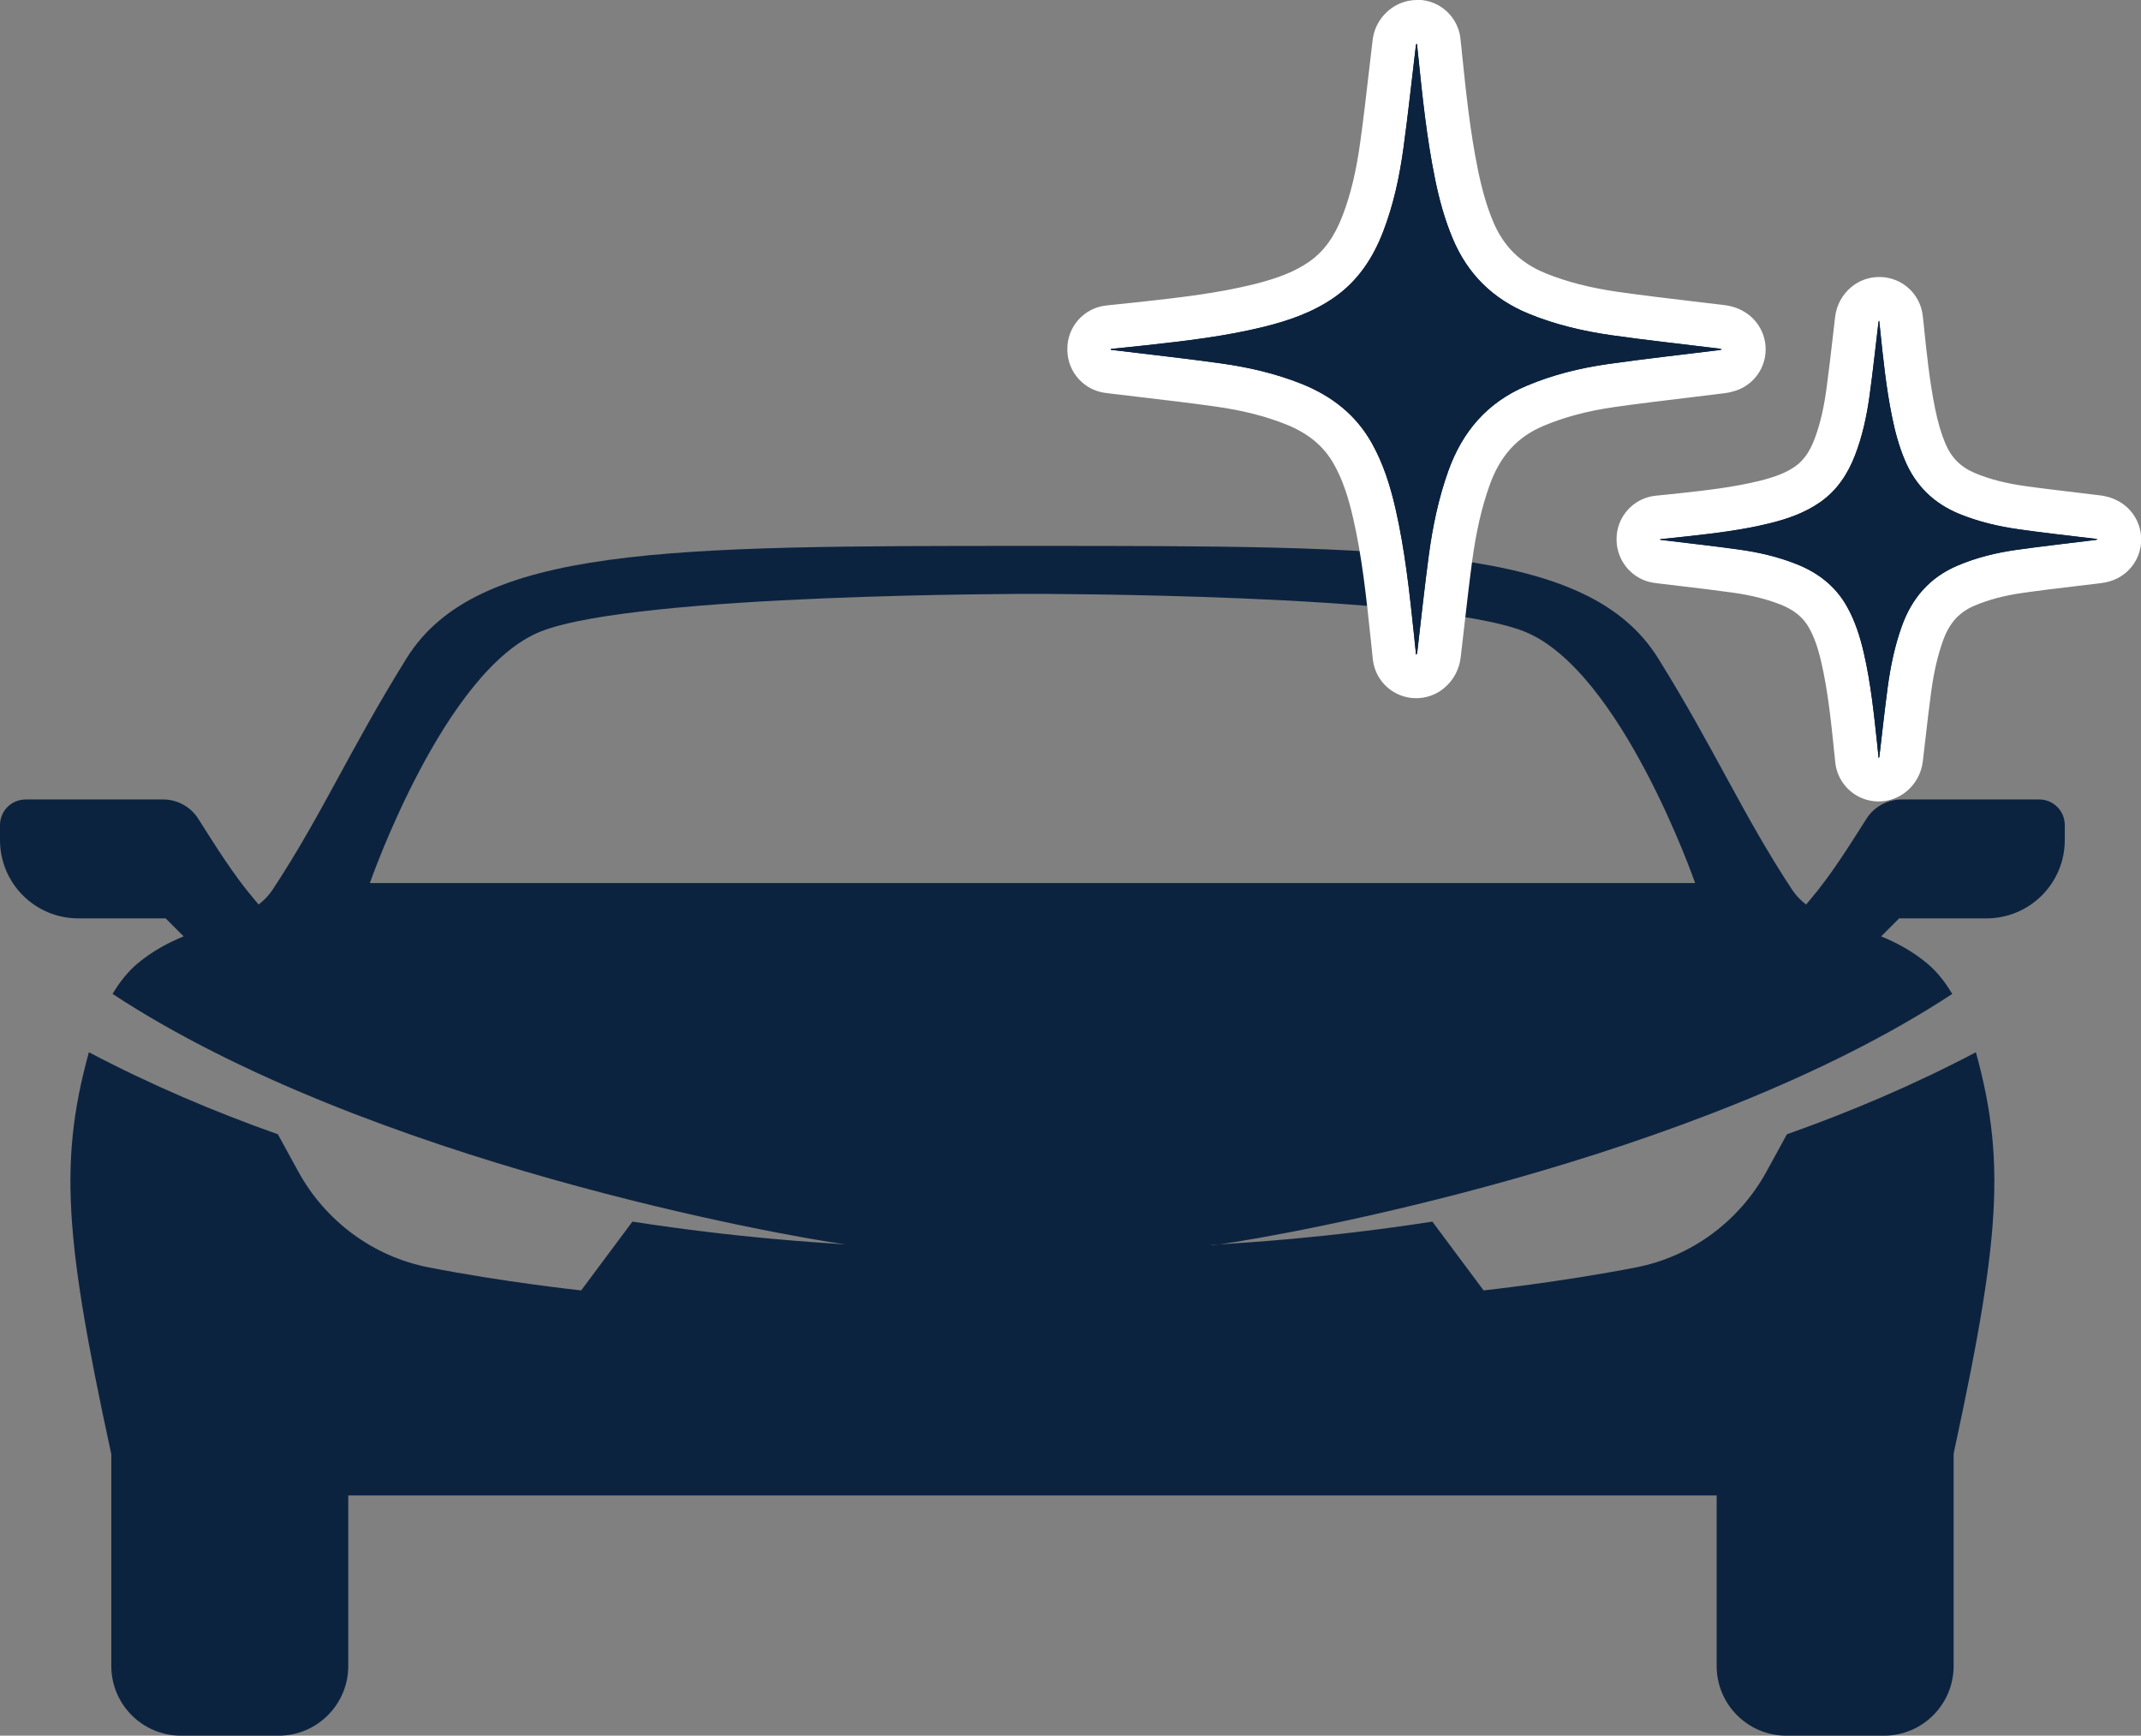
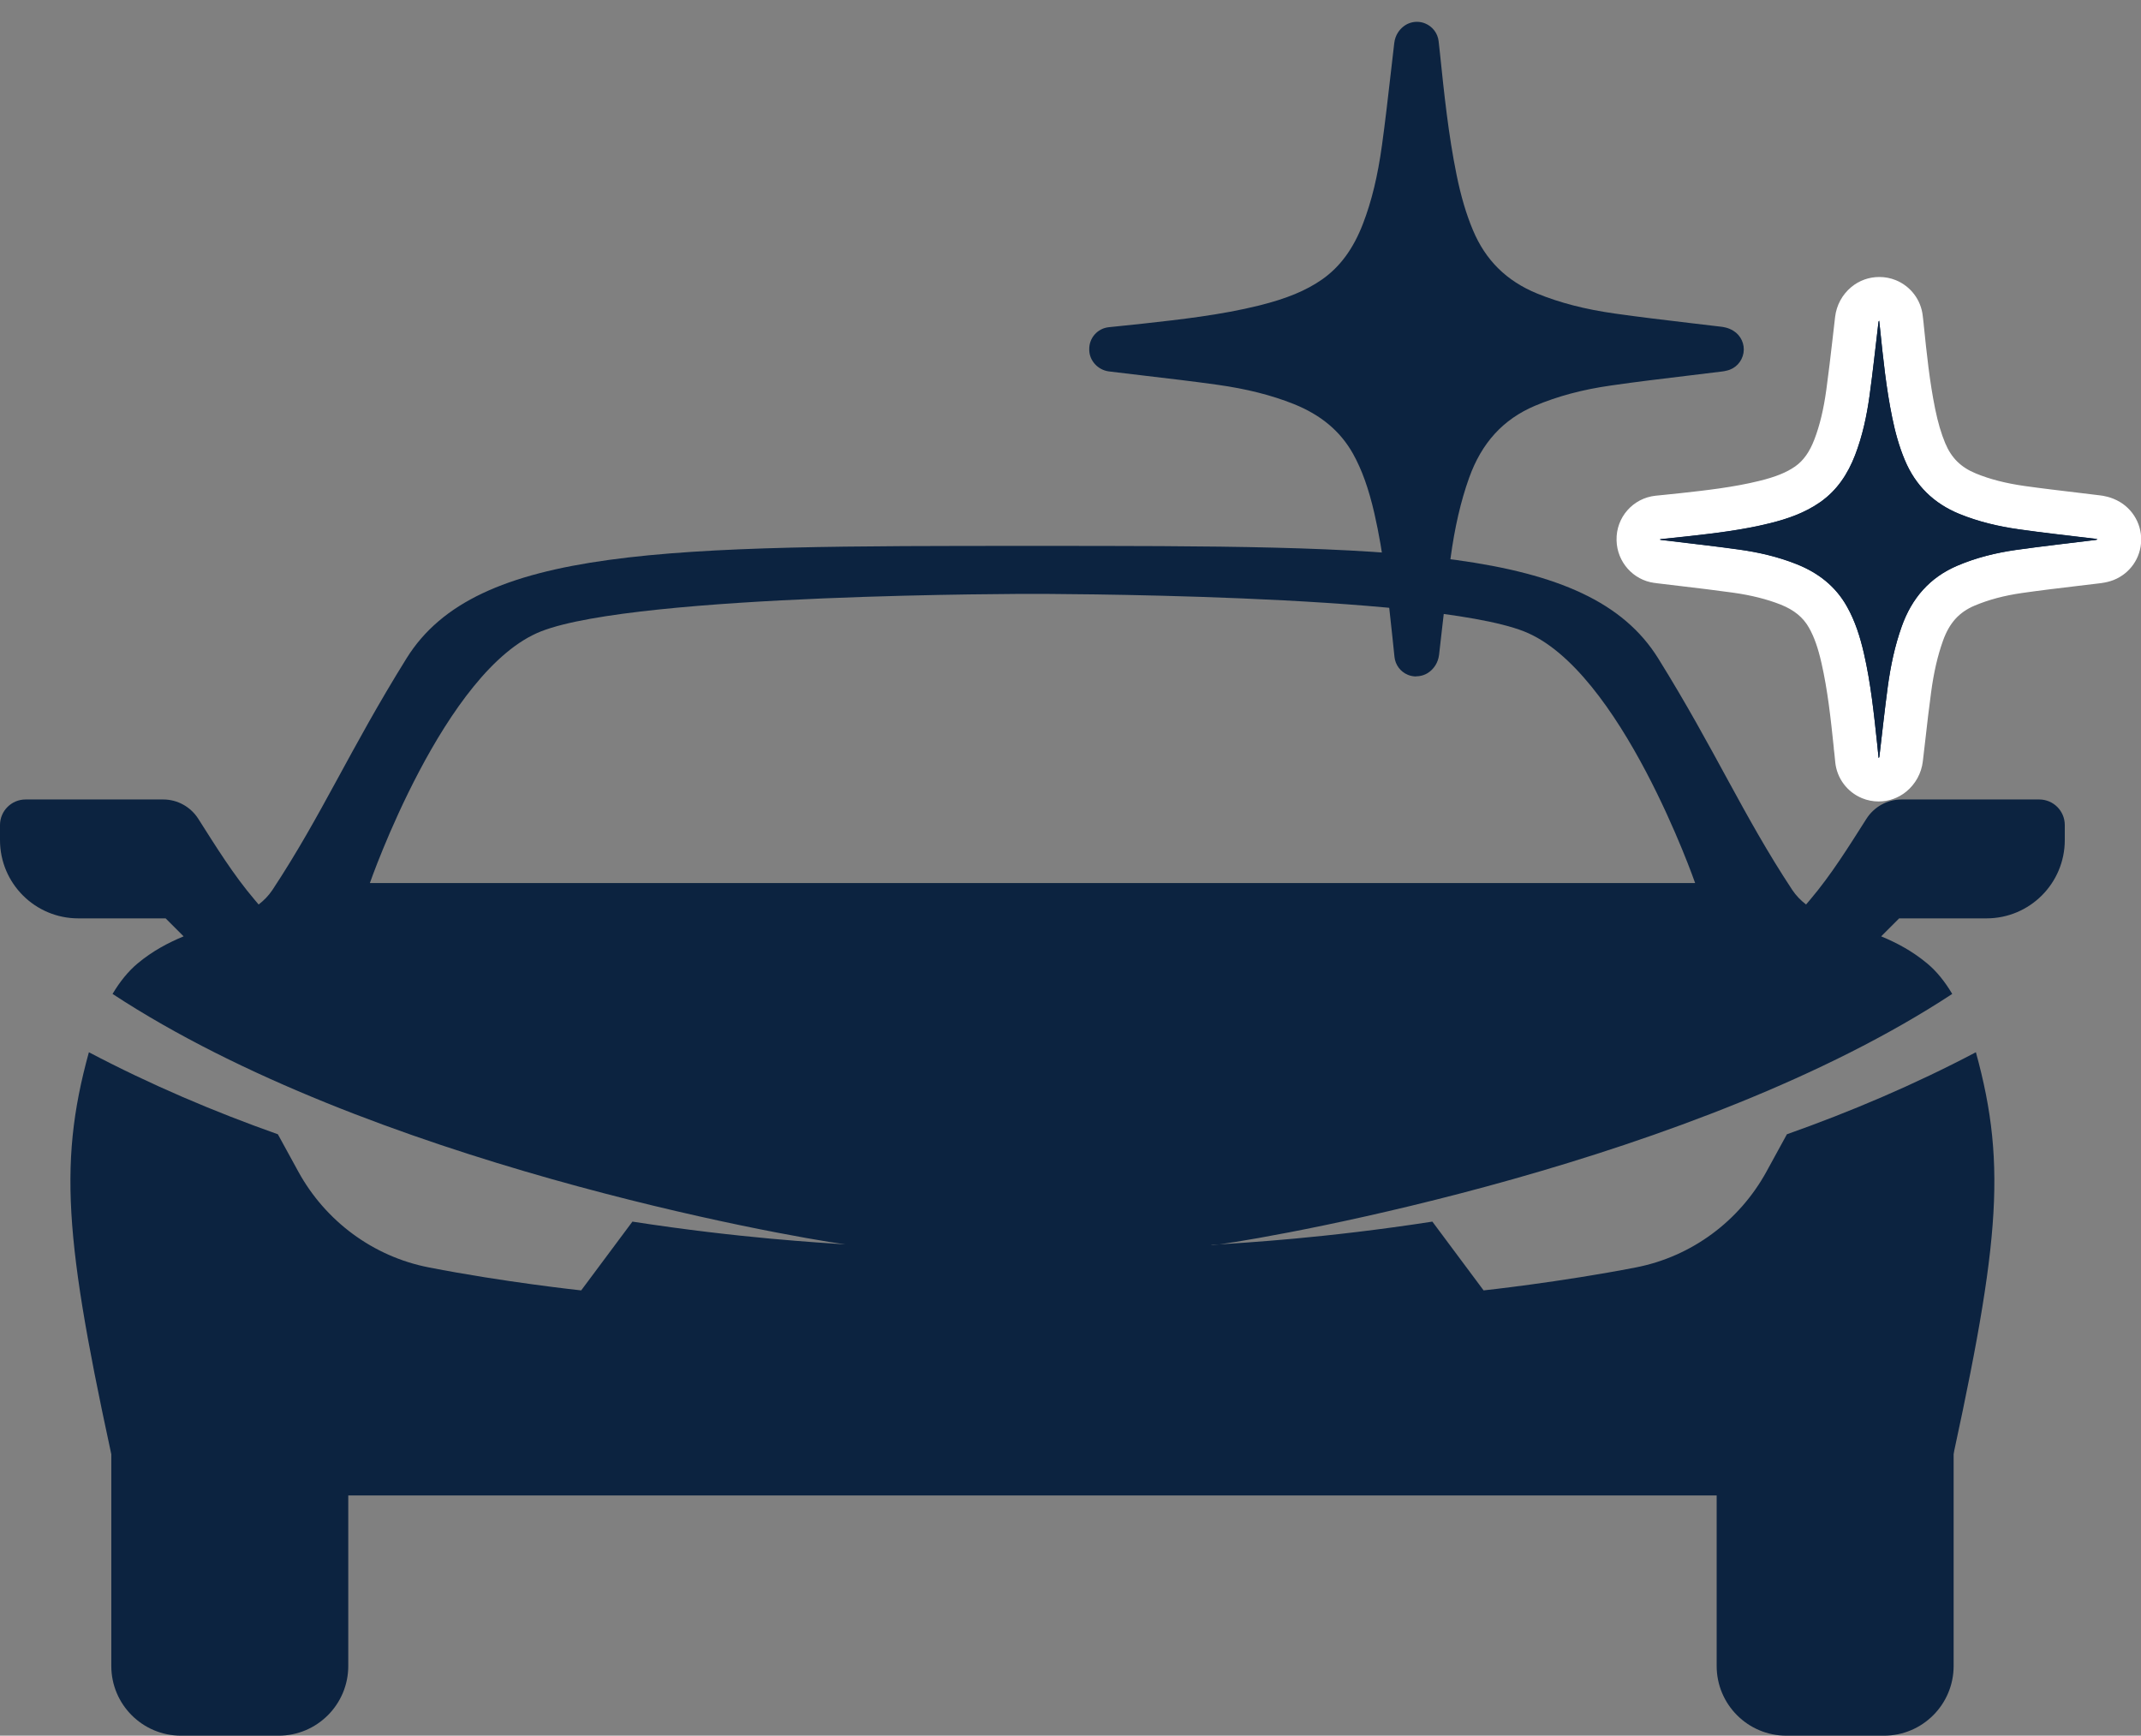
<svg xmlns="http://www.w3.org/2000/svg" id="Capa_2" viewBox="0 0 290.47 235.47">
  <rect x="0" y="0" width="290.47" height="235.47" fill="#808080" stroke="none" />
  <defs>
    <style>
      .cls-1 {
        fill: #fff;
      }

      .cls-2 {
        fill: #0c2340;
      }
    </style>
  </defs>
  <g id="Capa_1-2" data-name="Capa_1">
    <path class="cls-2" d="M263.8,202.88c7.41-33.36,8.6-44.42,4.27-60.13-8.38,4.42-17.05,8.09-25.64,11.13l-2.77,5.06c-3.69,6.73-10.16,11.53-17.7,13-10.33,2.01-20.68,3.12-20.68,3.12l-6.95-9.33c-14.69,2.27-25.53,2.85-28.9,3.09-.78.11-1.18.14-1.13.11.05-.03.45-.06,1.13-.11,8.61-1.19,64.64-11.13,99.43-33.98-1-1.68-2.12-3.07-3.38-4.12-2.06-1.72-4.19-2.83-6.26-3.69l2.44-2.44h11.85c5.87,0,10.62-4.76,10.62-10.62v-2.04c0-1.92-1.55-3.47-3.47-3.47h-18.67c-2,0-3.76,1.04-4.77,2.62-2.4,3.77-4.75,7.57-7.64,10.98l-.55.65c-.71-.55-1.35-1.19-1.88-1.99-6.74-10.22-10.42-18.92-18.18-31.4-9.5-15.27-35.41-15.26-84.91-15.26s-75.41-.02-84.91,15.26c-7.76,12.48-11.44,21.18-18.18,31.4-.53.8-1.17,1.44-1.88,1.99l-.55-.65c-2.9-3.41-5.24-7.21-7.64-10.98-1-1.57-2.76-2.62-4.76-2.62H3.47c-1.92,0-3.47,1.56-3.47,3.47v2.04c0,5.87,4.76,10.62,10.62,10.62h11.85l2.44,2.44c-2.07.86-4.2,1.97-6.26,3.69-1.25,1.05-2.38,2.44-3.38,4.12,34.8,22.84,90.83,32.79,99.43,33.98-3.37-.24-14.21-.82-28.9-3.09l-6.95,9.33s-10.35-1.1-20.68-3.12c-7.54-1.47-14.01-6.27-17.7-13l-2.77-5.06c-8.59-3.04-17.25-6.71-25.64-11.13-4.33,15.71-3.14,26.77,4.27,60.13M50.18,119.8s10.08-29.02,23.26-34.16c13.17-5.13,66.64-5.07,66.64-5.07,0,0,53.47-.06,66.64,5.07,13.17,5.13,23.26,34.16,23.26,34.16H50.18Z" />
    <path class="cls-2" d="M255.59,235.47h-13.23c-5.22,0-9.46-4.23-9.46-9.46v-42.83c0-5.22,4.23-9.46,9.46-9.46h13.23c5.22,0,9.46,4.23,9.46,9.46v42.83c0,5.22-4.23,9.46-9.46,9.46" />
    <path class="cls-2" d="M37.79,235.47h-13.23c-5.22,0-9.46-4.23-9.46-9.46v-42.83c0-5.22,4.23-9.46,9.46-9.46h13.23c5.22,0,9.46,4.23,9.46,9.46v42.83c0,5.22-4.23,9.46-9.46,9.46" />
    <path class="cls-2" d="M192.13,91.77c-.38,0-.76-.07-1.12-.22-1.01-.41-1.71-1.35-1.82-2.43l-.29-2.78c-.59-5.53-1.19-11.25-2.44-16.7-.77-3.35-1.69-5.92-2.9-8.09-1.72-3.06-4.35-5.26-8.04-6.74-3.01-1.2-6.38-2.05-10.28-2.6-3.35-.47-6.77-.87-10.09-1.26-1.48-.18-2.97-.35-4.45-.53l-.3-.04c-1.43-.2-2.58-1.42-2.62-2.86v-.11c-.04-1.54,1.11-2.86,2.65-3.02l1.55-.16c1.08-.11,2.15-.22,3.23-.34,4.85-.54,10.35-1.14,15.6-2.44,3.74-.93,6.38-2.02,8.56-3.54,2.44-1.71,4.25-4.18,5.55-7.57,1.18-3.07,1.99-6.44,2.57-10.61.44-3.2.82-6.48,1.18-9.65.16-1.41.33-2.83.49-4.24.13-1.11.72-1.81,1.19-2.2.54-.45,1.21-.68,1.89-.68.37,0,.75.07,1.11.22,1.01.41,1.71,1.34,1.83,2.42l.17,1.54c.57,5.53,1.16,11.16,2.26,16.56.6,2.95,1.31,5.34,2.22,7.51,1.71,4.09,4.56,6.91,8.71,8.61,3.08,1.26,6.53,2.15,10.57,2.72,3.31.47,6.7.87,9.98,1.26,1.46.17,2.93.35,4.39.52.3.04.96.11,1.68.55,1.03.63,1.58,1.82,1.38,3.01-.2,1.19-1.1,2.15-2.28,2.4-.24.06-.44.1-.64.12-1.55.19-3.11.38-4.68.57-3.41.41-6.95.83-10.39,1.33-3.86.55-7.22,1.45-10.3,2.75-4.32,1.83-7.24,5.03-8.94,9.79-1.13,3.16-1.95,6.71-2.51,10.86-.41,3.02-.76,6.11-1.1,9.1-.15,1.34-.31,2.69-.46,4.03-.14,1.14-.74,1.85-1.21,2.24-.54.45-1.21.68-1.89.68" />
-     <path class="cls-1" d="M192.24,5.92c.05.51.11,1.02.16,1.53.58,5.64,1.16,11.29,2.3,16.85.56,2.76,1.3,5.46,2.39,8.06,2.03,4.84,5.47,8.22,10.32,10.21,3.63,1.49,7.42,2.37,11.27,2.92,4.8.68,9.62,1.2,14.42,1.79.16.02.33.03.5.14-.12.03-.24.06-.36.08-5.04.63-10.1,1.18-15.13,1.9-3.78.54-7.49,1.46-11.03,2.96-5.29,2.23-8.67,6.19-10.58,11.52-1.33,3.72-2.13,7.56-2.65,11.46-.59,4.38-1.05,8.79-1.57,13.18-.01.1-.03.2-.16.31-.09-.88-.18-1.75-.27-2.63-.61-5.77-1.22-11.54-2.52-17.21-.71-3.09-1.65-6.09-3.21-8.87-2.17-3.87-5.46-6.41-9.52-8.04-3.54-1.41-7.22-2.26-10.97-2.78-4.85-.68-9.73-1.21-14.59-1.8-.11-.01-.21-.03-.32-.04,0-.04,0-.08,0-.11,1.6-.17,3.2-.32,4.8-.5,5.36-.59,10.73-1.21,15.98-2.51,3.39-.84,6.65-1.97,9.54-3.99,3.2-2.24,5.24-5.34,6.62-8.93,1.4-3.64,2.21-7.43,2.74-11.27.64-4.63,1.13-9.29,1.69-13.94.01-.09.02-.18.14-.28M192.24,0c-1.36,0-2.7.47-3.78,1.36-.89.73-2,2.05-2.24,4.13-.17,1.41-.33,2.83-.5,4.25-.36,3.15-.74,6.42-1.18,9.58-.54,3.94-1.31,7.11-2.4,9.95-1.1,2.86-2.52,4.83-4.49,6.21-1.86,1.31-4.2,2.26-7.57,3.09-4.69,1.16-9.46,1.74-15.21,2.37-1.08.12-2.16.23-3.24.34l-1.52.16c-3.08.32-5.39,2.95-5.3,6.04v.11c.08,2.9,2.24,5.32,5.12,5.71h.08c.11.03.21.04.32.05,1.48.18,2.95.36,4.43.53,3.31.39,6.73.79,10.06,1.26,3.67.51,6.8,1.3,9.6,2.41,3.08,1.23,5.17,2.96,6.56,5.44,1.09,1.94,1.89,4.19,2.6,7.3,1.21,5.27,1.78,10.65,2.38,16.35l.02.16c.06.59.12,1.17.18,1.76l.09.85c.22,2.17,1.62,4.04,3.64,4.87.72.3,1.49.44,2.25.44,1.35,0,2.68-.46,3.76-1.35,1.27-1.05,2.08-2.53,2.27-4.18.16-1.35.32-2.71.47-4.06.34-2.97.69-6.04,1.09-9.03.53-3.94,1.3-7.3,2.36-10.26,1.42-3.99,3.75-6.56,7.31-8.06,2.84-1.2,5.97-2.03,9.57-2.55,3.43-.49,6.96-.91,10.37-1.32,1.55-.19,3.11-.37,4.66-.57.43-.05.77-.14.93-.18h-.03c2.36-.51,4.18-2.42,4.57-4.81.39-2.39-.71-4.78-2.78-6.03-1.12-.68-2.15-.86-2.82-.94-1.47-.18-2.92-.35-4.37-.52-3.28-.39-6.67-.79-9.96-1.26-3.78-.54-7.01-1.37-9.86-2.53-3.43-1.41-5.69-3.64-7.11-7.02-.83-1.99-1.48-4.2-2.05-6.97-1.08-5.26-1.63-10.58-2.21-16.21v-.07c-.04-.36-.08-.71-.12-1.07l-.05-.48c-.23-2.17-1.64-4.03-3.66-4.85-.72-.29-1.47-.43-2.22-.43" />
    <path class="cls-2" d="M254.86,105.78c-.38,0-.76-.07-1.12-.22-1.01-.41-1.71-1.35-1.82-2.44l-.2-1.99c-.44-4.12-.85-8-1.73-11.85-.54-2.35-1.15-4.07-1.99-5.57-1.13-2.01-2.87-3.47-5.33-4.45-2.09-.84-4.44-1.43-7.16-1.8-2.41-.34-4.88-.63-7.27-.91-1.04-.12-3.29-.39-3.29-.39-1.44-.18-2.6-1.39-2.65-2.84,0-.04,0-.15,0-.18,0-1.51,1.15-2.79,2.65-2.94l1.11-.11c.77-.08,1.54-.16,2.31-.24,3.45-.38,7.35-.82,11.05-1.73,2.57-.64,4.37-1.38,5.84-2.41,1.62-1.14,2.79-2.74,3.67-5.03.82-2.13,1.39-4.49,1.79-7.41.31-2.29.59-4.64.85-6.91.12-1,.23-2.01.35-3.01.13-1.09.71-1.76,1.16-2.14.54-.44,1.2-.67,1.88-.67.38,0,.76.07,1.12.22,1.01.41,1.7,1.34,1.82,2.42l.12,1.11c.43,4.11.82,7.94,1.6,11.77.42,2.06.91,3.72,1.54,5.22,1.14,2.71,3.03,4.58,5.78,5.71,2.14.88,4.54,1.5,7.36,1.9,2.36.33,4.79.62,7.14.9,1.04.12,2.08.25,3.13.37.26.03.87.11,1.53.5,1.04.63,1.59,1.82,1.39,3.02-.2,1.2-1.11,2.15-2.29,2.41-.17.04-.35.08-.52.1-1.12.14-2.23.27-3.35.41-2.44.29-4.96.59-7.42.94-2.68.39-5.03,1.01-7.16,1.91-2.86,1.21-4.8,3.34-5.93,6.52-.79,2.2-1.36,4.69-1.75,7.6-.29,2.15-.54,4.3-.78,6.46-.11.98-.22,1.95-.34,2.92-.13,1.09-.71,1.77-1.17,2.15-.54.45-1.21.68-1.89.68" />
    <path class="cls-1" d="M254.94,43.5c.04.36.08.73.12,1.09.42,4.04.83,8.08,1.65,12.06.4,1.97.93,3.91,1.71,5.77,1.45,3.46,3.92,5.88,7.39,7.31,2.6,1.06,5.31,1.7,8.07,2.09,3.43.49,6.88.86,10.32,1.28.12.01.23.02.36.1-.09.02-.17.04-.26.06-3.61.45-7.23.85-10.83,1.36-2.71.39-5.36,1.04-7.89,2.12-3.78,1.6-6.21,4.43-7.57,8.25-.95,2.66-1.52,5.41-1.9,8.2-.42,3.14-.76,6.29-1.13,9.43,0,.07-.02.15-.11.22-.06-.63-.13-1.25-.19-1.88-.44-4.13-.87-8.26-1.8-12.31-.51-2.21-1.18-4.36-2.3-6.35-1.55-2.77-3.91-4.59-6.82-5.75-2.53-1.01-5.17-1.62-7.85-1.99-3.47-.49-6.96-.86-10.44-1.29-.08-.01-.15-.02-.23-.03,0-.03,0-.05,0-.08,1.15-.12,2.29-.23,3.44-.36,3.84-.43,7.68-.87,11.44-1.8,2.42-.6,4.76-1.41,6.83-2.86,2.29-1.6,3.75-3.82,4.74-6.39,1-2.6,1.58-5.31,1.96-8.06.46-3.32.81-6.65,1.21-9.98,0-.06.02-.13.1-.2M254.94,37.58c-1.36,0-2.7.47-3.77,1.36-1.23,1.02-2.01,2.46-2.2,4.05-.12,1.01-.24,2.03-.35,3.04-.26,2.25-.53,4.58-.84,6.83-.37,2.69-.89,4.84-1.62,6.75-.66,1.72-1.49,2.88-2.61,3.67-1.16.81-2.65,1.42-4.86,1.96-3.51.87-7.31,1.29-10.67,1.66-.77.08-1.54.16-2.31.24l-1.09.11c-3.07.32-5.38,2.94-5.3,6.03,0,0,0,.05,0,.06.08,2.9,2.24,5.35,5.12,5.74h.05s.26.04.26.04c1.06.13,2.12.25,3.18.38,2.36.28,4.8.57,7.17.9,2.49.35,4.6.88,6.48,1.62,1.83.73,3.05,1.73,3.85,3.15.7,1.24,1.22,2.71,1.69,4.78.84,3.68,1.25,7.48,1.67,11.5v.11c.06.42.1.84.14,1.26l.06.6c.22,2.17,1.62,4.04,3.64,4.87.72.3,1.49.44,2.25.44,1.35,0,2.68-.46,3.76-1.35,1.24-1.03,2.04-2.48,2.23-4.09.11-.97.22-1.94.34-2.91.24-2.12.49-4.31.78-6.43.36-2.71.89-5,1.61-7.01.86-2.42,2.19-3.89,4.3-4.78,1.9-.8,4-1.36,6.43-1.71,2.43-.35,4.95-.65,7.39-.94,1.11-.13,2.22-.27,3.34-.4.4-.05.71-.13.85-.16,2.34-.54,4.12-2.43,4.51-4.8.39-2.39-.71-4.78-2.78-6.03-1.21-.73-2.32-.86-2.69-.91-1.05-.13-2.09-.25-3.13-.38-2.34-.28-4.75-.56-7.09-.89-2.57-.36-4.75-.92-6.65-1.7-2.05-.84-3.33-2.11-4.17-4.11-.55-1.32-.99-2.81-1.37-4.67-.75-3.68-1.14-7.45-1.55-11.43v-.05s-.09-.79-.09-.79l-.04-.33c-.23-2.17-1.64-4.03-3.66-4.85-.72-.29-1.47-.43-2.22-.43" />
-     <path class="cls-2" d="M150.72,47.33c1.6-.17,3.2-.32,4.8-.5,5.37-.59,10.73-1.21,15.98-2.51,3.39-.84,6.65-1.97,9.54-3.99,3.2-2.24,5.24-5.34,6.62-8.93,1.4-3.64,2.21-7.43,2.74-11.27.64-4.64,1.13-9.29,1.69-13.94.01-.09.02-.18.14-.28.05.51.11,1.02.16,1.53.58,5.64,1.17,11.29,2.3,16.85.56,2.76,1.3,5.46,2.39,8.06,2.02,4.84,5.47,8.22,10.32,10.21,3.63,1.49,7.41,2.37,11.27,2.92,4.8.68,9.62,1.2,14.42,1.79.16.02.33.03.5.14-.12.03-.24.06-.36.08-5.05.63-10.1,1.18-15.13,1.9-3.78.54-7.49,1.46-11.03,2.96-5.29,2.23-8.67,6.19-10.58,11.52-1.33,3.72-2.13,7.56-2.65,11.46-.59,4.38-1.06,8.78-1.57,13.18-.01.1-.03.2-.16.31-.09-.88-.18-1.75-.27-2.63-.61-5.77-1.22-11.54-2.52-17.21-.71-3.09-1.65-6.09-3.21-8.87-2.17-3.87-5.46-6.41-9.53-8.04-3.53-1.41-7.22-2.26-10.97-2.78-4.85-.68-9.73-1.21-14.59-1.8-.11-.01-.21-.03-.32-.04,0-.04,0-.08,0-.11" />
    <path class="cls-2" d="M225.23,73.14c1.15-.12,2.29-.23,3.44-.36,3.84-.42,7.68-.87,11.44-1.8,2.42-.6,4.76-1.41,6.83-2.86,2.29-1.6,3.75-3.82,4.74-6.39,1-2.6,1.58-5.32,1.96-8.06.46-3.32.81-6.65,1.21-9.98,0-.06.02-.13.1-.2.04.37.08.73.12,1.09.42,4.04.83,8.08,1.65,12.06.4,1.97.93,3.91,1.71,5.77,1.45,3.46,3.92,5.88,7.39,7.3,2.6,1.06,5.31,1.7,8.07,2.09,3.43.49,6.88.86,10.32,1.28.12.01.23.02.36.1-.09.02-.17.04-.26.06-3.61.45-7.23.85-10.83,1.36-2.71.39-5.36,1.04-7.9,2.12-3.78,1.6-6.21,4.43-7.57,8.25-.95,2.66-1.52,5.41-1.9,8.2-.42,3.14-.76,6.29-1.13,9.43,0,.07-.02.15-.11.22-.06-.63-.13-1.25-.19-1.88-.44-4.13-.87-8.26-1.8-12.31-.51-2.21-1.18-4.36-2.3-6.35-1.55-2.77-3.91-4.59-6.82-5.75-2.53-1.01-5.17-1.62-7.85-1.99-3.47-.48-6.96-.86-10.44-1.29-.08,0-.15-.02-.23-.03,0-.03,0-.05,0-.08" />
  </g>
</svg>